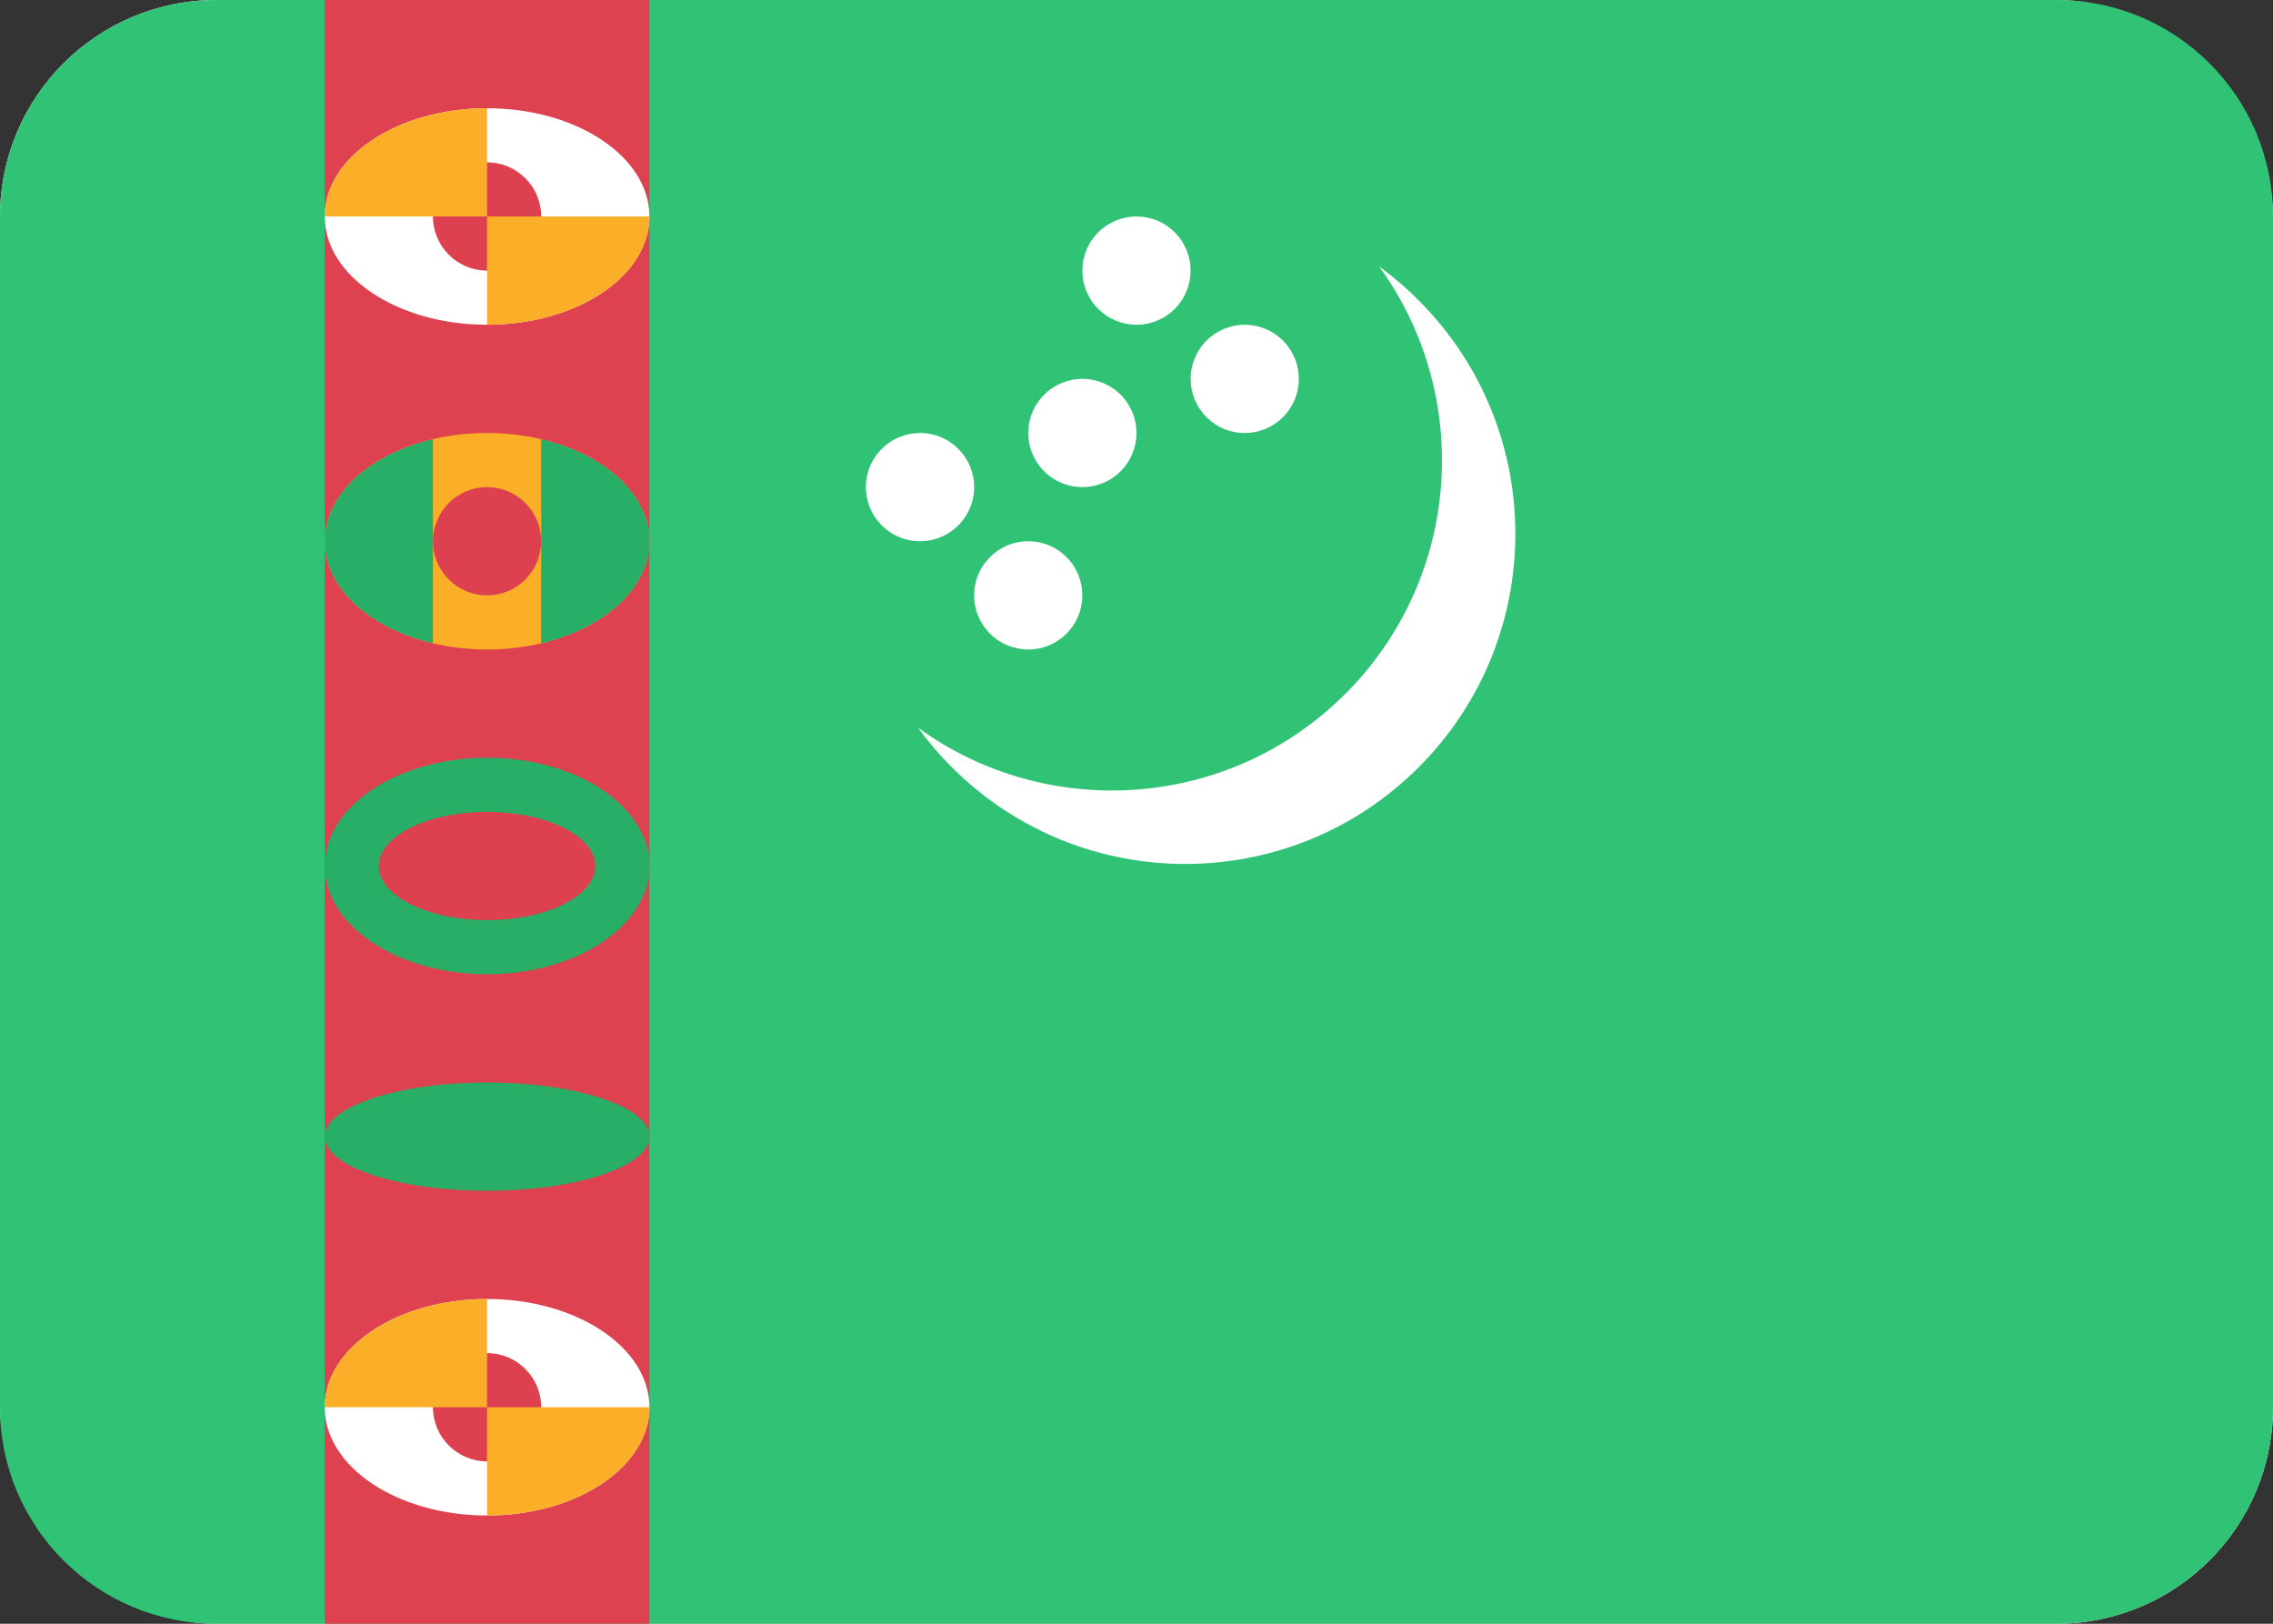
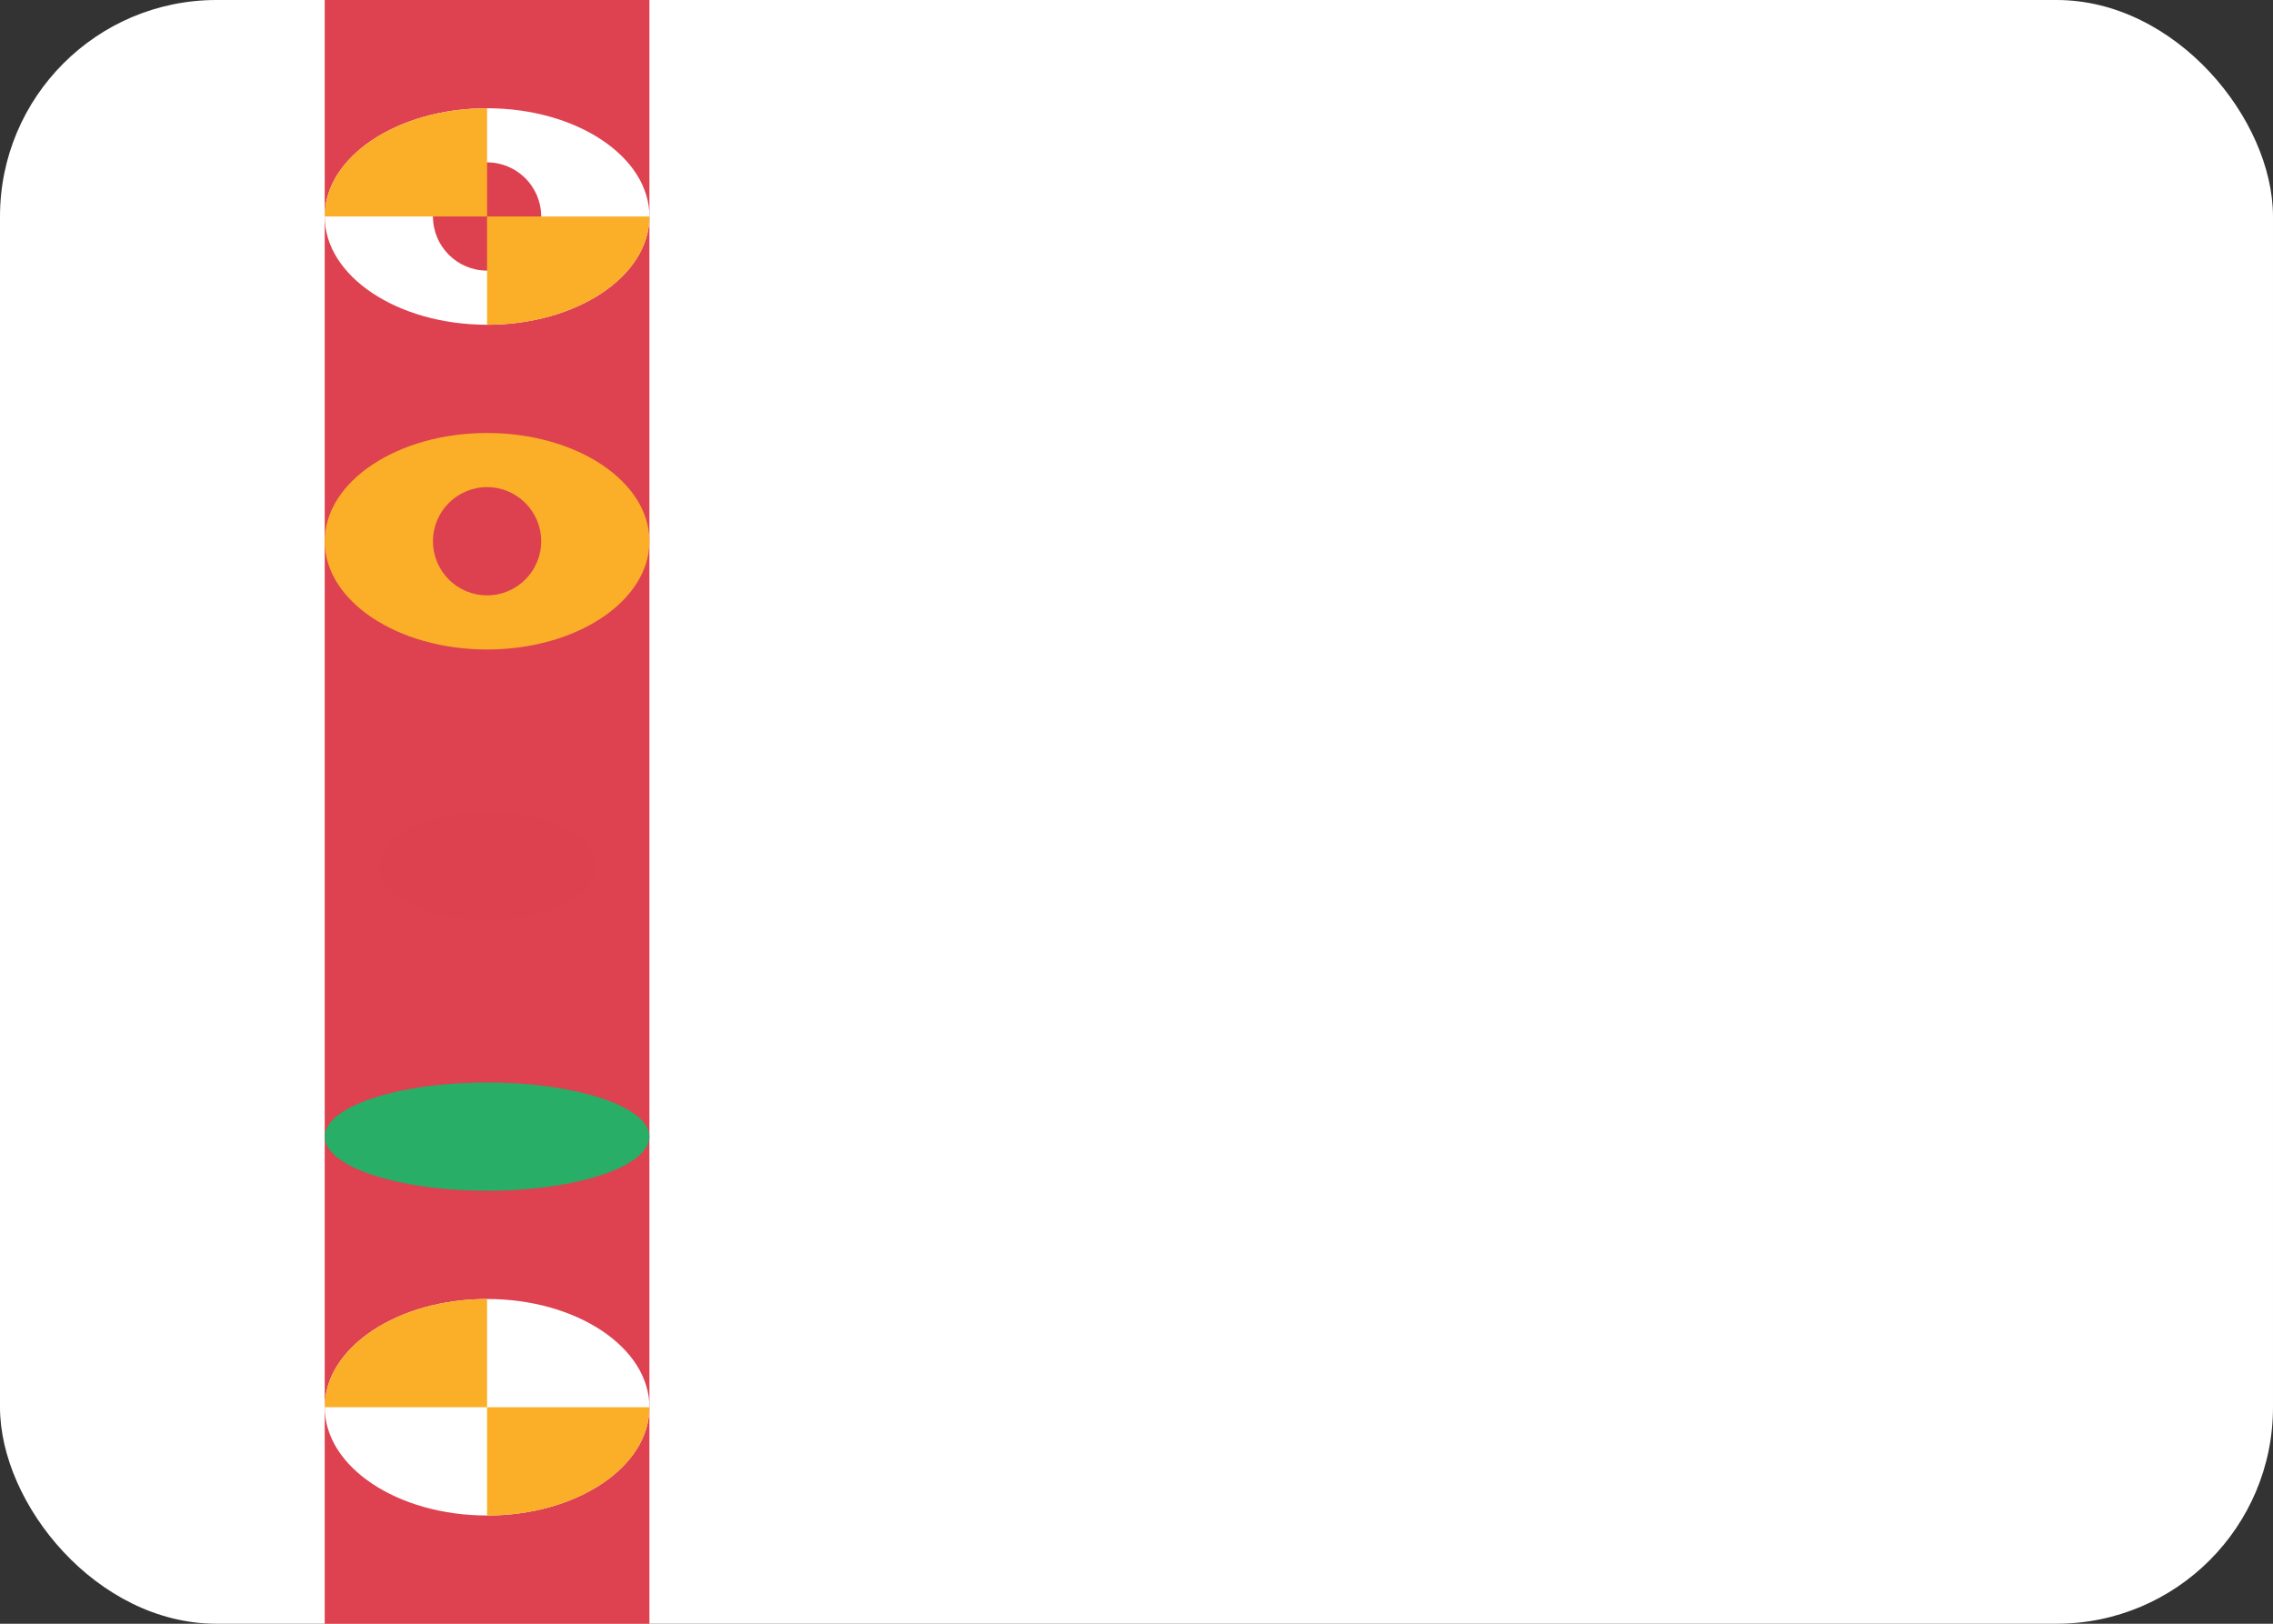
<svg xmlns="http://www.w3.org/2000/svg" width="21" height="15" viewBox="0 0 21 15" fill="none">
  <rect x="0" y="0" width="21" height="15" fill="#333333" stroke="none" />
  <rect width="21" height="15" rx="2" fill="white" />
-   <path fill-rule="evenodd" clip-rule="evenodd" d="M0 13C0 14.105 0.895 15 2 15H19C20.105 15 21 14.105 21 13V2C21 0.895 20.105 0 19 0H2C0.895 0 0 0.895 0 2V13Z" fill="#30C375" />
  <rect x="3" width="3" height="15" fill="#DE414F" />
-   <path fill-rule="evenodd" clip-rule="evenodd" d="M4.5 9C5.328 9 6 8.552 6 8C6 7.448 5.328 7 4.5 7C3.672 7 3 7.448 3 8C3 8.552 3.672 9 4.5 9Z" fill="#28AE67" />
  <path fill-rule="evenodd" clip-rule="evenodd" d="M4.5 8.5C5.052 8.5 5.5 8.276 5.5 8C5.5 7.724 5.052 7.5 4.5 7.5C3.948 7.5 3.5 7.724 3.5 8C3.5 8.276 3.948 8.5 4.5 8.5Z" fill="#DD404F" />
  <path fill-rule="evenodd" clip-rule="evenodd" d="M4.5 11C5.328 11 6 10.776 6 10.5C6 10.224 5.328 10 4.5 10C3.672 10 3 10.224 3 10.5C3 10.776 3.672 11 4.5 11Z" fill="#28AE67" />
  <path fill-rule="evenodd" clip-rule="evenodd" d="M4.5 6C5.328 6 6 5.552 6 5C6 4.448 5.328 4 4.5 4C3.672 4 3 4.448 3 5C3 5.552 3.672 6 4.5 6Z" fill="#FBAF29" />
  <path fill-rule="evenodd" clip-rule="evenodd" d="M4.5 5.5C4.776 5.5 5 5.276 5 5C5 4.724 4.776 4.5 4.5 4.5C4.224 4.5 4 4.724 4 5C4 5.276 4.224 5.5 4.5 5.5Z" fill="#DD404F" />
-   <path fill-rule="evenodd" clip-rule="evenodd" d="M4 5.943V4.057C3.417 4.194 3 4.565 3 5C3 5.435 3.417 5.806 4 5.943ZM6 5.001C6 5.436 5.582 5.806 5 5.943V4.057C5.582 4.194 6 4.564 6 4.999C6 5 6 5 6 5C6 5 6 5 6 5.001Z" fill="#28AE67" />
  <path fill-rule="evenodd" clip-rule="evenodd" d="M11.179 3.883C10.967 3.706 10.94 3.39 11.117 3.179C11.294 2.967 11.61 2.94 11.821 3.117C12.033 3.295 12.06 3.61 11.883 3.821C11.706 4.033 11.39 4.061 11.179 3.883ZM9.117 5.179C9.294 4.967 9.61 4.939 9.821 5.117C10.033 5.294 10.06 5.61 9.883 5.821C9.706 6.033 9.39 6.061 9.179 5.883C8.967 5.706 8.939 5.39 9.117 5.179ZM8.117 4.179C8.294 3.967 8.61 3.939 8.821 4.117C9.033 4.294 9.061 4.61 8.883 4.821C8.706 5.033 8.39 5.061 8.179 4.883C7.967 4.706 7.939 4.39 8.117 4.179ZM10.117 2.179C10.294 1.967 10.61 1.939 10.821 2.117C11.033 2.294 11.06 2.61 10.883 2.821C10.706 3.033 10.39 3.061 10.179 2.883C9.967 2.706 9.939 2.39 10.117 2.179ZM9.617 3.679C9.794 3.467 10.11 3.439 10.321 3.617C10.533 3.794 10.56 4.11 10.383 4.321C10.206 4.533 9.89 4.561 9.679 4.383C9.467 4.206 9.439 3.89 9.617 3.679ZM8.794 7.088C9.985 8.279 11.916 8.279 13.107 7.088C14.298 5.897 14.298 3.966 13.107 2.775C12.992 2.659 12.87 2.555 12.742 2.462C13.609 3.655 13.505 5.334 12.429 6.41C11.353 7.485 9.674 7.589 8.481 6.722C8.574 6.85 8.679 6.973 8.794 7.088Z" fill="white" />
  <path fill-rule="evenodd" clip-rule="evenodd" d="M4.5 3C5.328 3 6 2.552 6 2C6 1.448 5.328 1 4.5 1C3.672 1 3 1.448 3 2C3 2.552 3.672 3 4.5 3Z" fill="white" />
  <path fill-rule="evenodd" clip-rule="evenodd" d="M4.5 2.5C4.776 2.5 5 2.276 5 2C5 1.724 4.776 1.5 4.5 1.5C4.224 1.5 4 1.724 4 2C4 2.276 4.224 2.5 4.5 2.5Z" fill="#DD404F" />
  <path fill-rule="evenodd" clip-rule="evenodd" d="M4.5 1C3.672 1 3 1.448 3 2H4.5V1ZM4.5 3C4.5 3 4.501 3 4.501 3C5.329 3 6 2.552 6 2H4.5V3Z" fill="#FBAF29" />
  <path fill-rule="evenodd" clip-rule="evenodd" d="M4.5 14C5.328 14 6 13.552 6 13C6 12.448 5.328 12 4.5 12C3.672 12 3 12.448 3 13C3 13.552 3.672 14 4.5 14Z" fill="white" />
-   <path fill-rule="evenodd" clip-rule="evenodd" d="M4.5 13.5C4.776 13.5 5 13.276 5 13C5 12.724 4.776 12.5 4.5 12.5C4.224 12.5 4 12.724 4 13C4 13.276 4.224 13.5 4.5 13.5Z" fill="#DD404F" />
  <path fill-rule="evenodd" clip-rule="evenodd" d="M4.5 12C3.672 12 3 12.448 3 13H4.5V12ZM4.5 14C4.5 14 4.501 14 4.501 14C5.329 14 6 13.552 6 13H4.5V14Z" fill="#FBAF29" />
</svg>